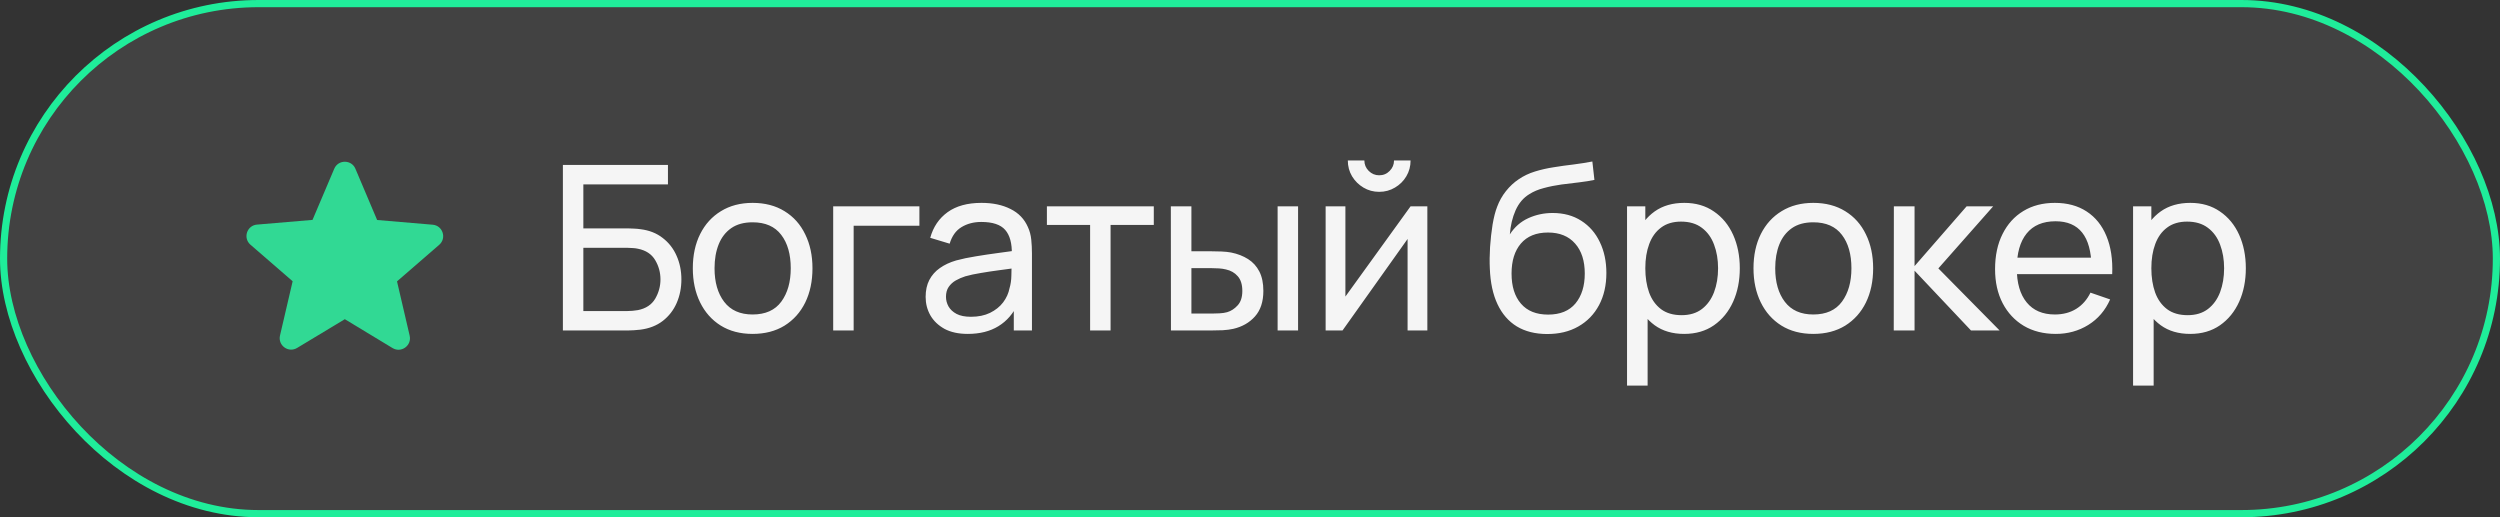
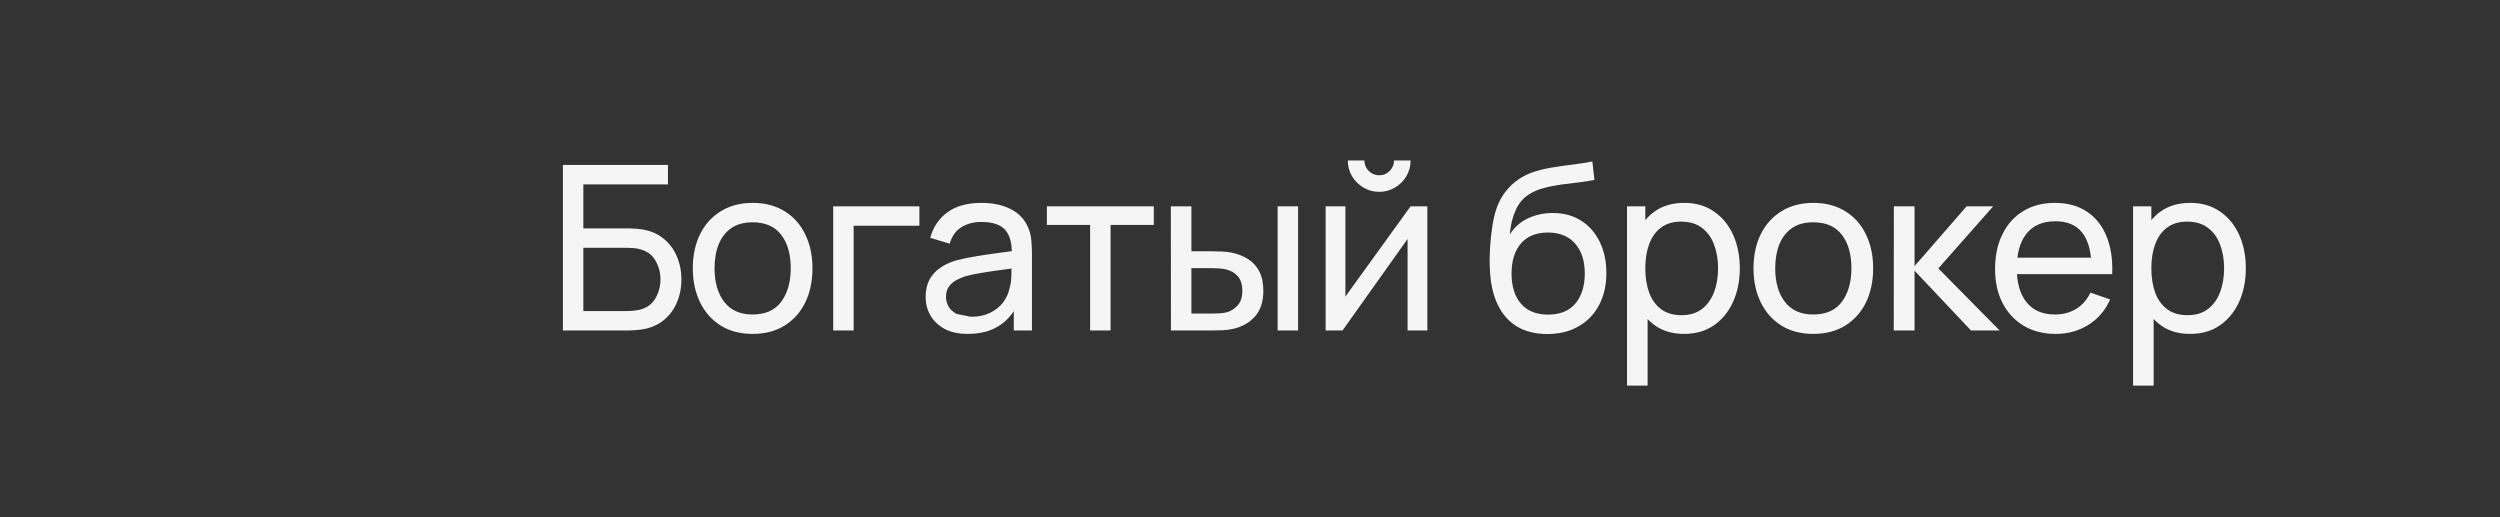
<svg xmlns="http://www.w3.org/2000/svg" width="174" height="36" viewBox="0 0 174 36" fill="none">
  <rect x="0" y="0" width="174" height="36" fill="#333333" stroke="none" />
-   <rect data-figma-bg-blur-radius="12" x="0.25" y="0.25" width="173.5" height="35.5" rx="17.75" fill="#F5F5F5" fill-opacity="0.08" stroke="#1FED9A" stroke-width="0.5" />
-   <path d="M39.177 23V11.48H46.489V12.832H40.601V15.896H43.729C43.841 15.896 43.974 15.901 44.129 15.912C44.283 15.917 44.433 15.931 44.577 15.952C45.185 16.027 45.699 16.229 46.121 16.56C46.547 16.885 46.87 17.299 47.089 17.8C47.313 18.301 47.425 18.851 47.425 19.448C47.425 20.04 47.315 20.587 47.097 21.088C46.878 21.589 46.555 22.005 46.129 22.336C45.707 22.661 45.19 22.864 44.577 22.944C44.433 22.96 44.283 22.973 44.129 22.984C43.974 22.995 43.841 23 43.729 23H39.177ZM40.601 21.648H43.681C43.782 21.648 43.897 21.643 44.025 21.632C44.158 21.621 44.283 21.605 44.401 21.584C44.955 21.472 45.355 21.208 45.601 20.792C45.846 20.371 45.969 19.923 45.969 19.448C45.969 18.963 45.846 18.515 45.601 18.104C45.355 17.688 44.955 17.424 44.401 17.312C44.283 17.285 44.158 17.269 44.025 17.264C43.897 17.253 43.782 17.248 43.681 17.248H40.601V21.648ZM52.38 23.24C51.522 23.24 50.78 23.045 50.156 22.656C49.538 22.267 49.06 21.728 48.724 21.04C48.388 20.352 48.22 19.563 48.22 18.672C48.22 17.765 48.391 16.971 48.732 16.288C49.074 15.605 49.556 15.075 50.18 14.696C50.804 14.312 51.538 14.12 52.38 14.12C53.244 14.12 53.988 14.315 54.612 14.704C55.236 15.088 55.714 15.624 56.044 16.312C56.38 16.995 56.548 17.781 56.548 18.672C56.548 19.573 56.38 20.368 56.044 21.056C55.708 21.739 55.228 22.275 54.604 22.664C53.98 23.048 53.239 23.24 52.38 23.24ZM52.38 21.888C53.276 21.888 53.943 21.589 54.38 20.992C54.818 20.395 55.036 19.621 55.036 18.672C55.036 17.696 54.815 16.92 54.372 16.344C53.93 15.763 53.266 15.472 52.38 15.472C51.778 15.472 51.282 15.608 50.892 15.88C50.503 16.152 50.212 16.528 50.02 17.008C49.828 17.488 49.732 18.043 49.732 18.672C49.732 19.643 49.956 20.421 50.404 21.008C50.852 21.595 51.511 21.888 52.38 21.888ZM57.99 23V14.36H63.99V15.712H59.414V23H57.99ZM67.36 23.24C66.715 23.24 66.173 23.123 65.736 22.888C65.304 22.648 64.976 22.333 64.752 21.944C64.533 21.555 64.424 21.128 64.424 20.664C64.424 20.211 64.509 19.819 64.68 19.488C64.856 19.152 65.101 18.875 65.416 18.656C65.731 18.432 66.107 18.256 66.544 18.128C66.955 18.016 67.413 17.92 67.92 17.84C68.432 17.755 68.949 17.677 69.472 17.608C69.995 17.539 70.483 17.472 70.936 17.408L70.424 17.704C70.44 16.936 70.285 16.368 69.96 16C69.64 15.632 69.085 15.448 68.296 15.448C67.773 15.448 67.315 15.568 66.92 15.808C66.531 16.043 66.256 16.427 66.096 16.96L64.744 16.552C64.952 15.795 65.355 15.2 65.952 14.768C66.549 14.336 67.336 14.12 68.312 14.12C69.096 14.12 69.768 14.261 70.328 14.544C70.893 14.821 71.299 15.243 71.544 15.808C71.667 16.075 71.744 16.365 71.776 16.68C71.808 16.989 71.824 17.315 71.824 17.656V23H70.56V20.928L70.856 21.12C70.531 21.819 70.075 22.347 69.488 22.704C68.907 23.061 68.197 23.24 67.36 23.24ZM67.576 22.048C68.088 22.048 68.531 21.957 68.904 21.776C69.283 21.589 69.587 21.347 69.816 21.048C70.045 20.744 70.195 20.413 70.264 20.056C70.344 19.789 70.387 19.493 70.392 19.168C70.403 18.837 70.408 18.584 70.408 18.408L70.904 18.624C70.44 18.688 69.984 18.749 69.536 18.808C69.088 18.867 68.664 18.931 68.264 19C67.864 19.064 67.504 19.141 67.184 19.232C66.949 19.307 66.728 19.403 66.52 19.52C66.317 19.637 66.152 19.789 66.024 19.976C65.901 20.157 65.84 20.384 65.84 20.656C65.84 20.891 65.899 21.115 66.016 21.328C66.139 21.541 66.325 21.715 66.576 21.848C66.832 21.981 67.165 22.048 67.576 22.048ZM75.872 23V15.656H72.864V14.36H80.304V15.656H77.296V23H75.872ZM81.498 23L81.49 14.36H82.922V17.488H84.242C84.493 17.488 84.749 17.493 85.01 17.504C85.272 17.515 85.498 17.539 85.69 17.576C86.138 17.667 86.53 17.819 86.866 18.032C87.202 18.245 87.464 18.533 87.65 18.896C87.837 19.259 87.93 19.709 87.93 20.248C87.93 20.995 87.736 21.587 87.346 22.024C86.962 22.456 86.458 22.744 85.834 22.888C85.621 22.936 85.376 22.968 85.098 22.984C84.826 22.995 84.568 23 84.322 23H81.498ZM82.922 21.824H84.346C84.506 21.824 84.685 21.819 84.882 21.808C85.08 21.797 85.256 21.771 85.41 21.728C85.682 21.648 85.925 21.491 86.138 21.256C86.357 21.021 86.466 20.685 86.466 20.248C86.466 19.805 86.36 19.464 86.146 19.224C85.938 18.984 85.664 18.827 85.322 18.752C85.168 18.715 85.005 18.691 84.834 18.68C84.664 18.669 84.501 18.664 84.346 18.664H82.922V21.824ZM88.922 23V14.36H90.346V23H88.922ZM95.992 13.352C95.592 13.352 95.227 13.253 94.896 13.056C94.566 12.859 94.302 12.597 94.104 12.272C93.907 11.941 93.808 11.573 93.808 11.168H94.96C94.96 11.451 95.061 11.693 95.264 11.896C95.467 12.099 95.71 12.2 95.992 12.2C96.28 12.2 96.523 12.099 96.72 11.896C96.923 11.693 97.024 11.451 97.024 11.168H98.176C98.176 11.573 98.078 11.941 97.88 12.272C97.688 12.597 97.424 12.859 97.088 13.056C96.757 13.253 96.392 13.352 95.992 13.352ZM99.344 14.36V23H97.968V16.632L93.44 23H92.264V14.36H93.64V20.64L98.176 14.36H99.344ZM107.66 23.248C106.844 23.243 106.148 23.067 105.572 22.72C104.996 22.368 104.548 21.853 104.228 21.176C103.908 20.499 103.729 19.669 103.692 18.688C103.67 18.235 103.676 17.736 103.708 17.192C103.745 16.648 103.804 16.125 103.884 15.624C103.969 15.123 104.076 14.709 104.204 14.384C104.348 13.995 104.55 13.635 104.812 13.304C105.078 12.968 105.377 12.691 105.708 12.472C106.044 12.243 106.42 12.064 106.836 11.936C107.252 11.808 107.686 11.709 108.14 11.64C108.598 11.565 109.057 11.501 109.516 11.448C109.974 11.389 110.412 11.32 110.828 11.24L110.972 12.52C110.678 12.584 110.332 12.64 109.932 12.688C109.532 12.731 109.116 12.781 108.684 12.84C108.257 12.899 107.846 12.981 107.452 13.088C107.062 13.189 106.726 13.331 106.444 13.512C106.028 13.763 105.708 14.139 105.484 14.64C105.265 15.136 105.132 15.693 105.084 16.312C105.414 15.8 105.844 15.424 106.372 15.184C106.9 14.944 107.462 14.824 108.06 14.824C108.833 14.824 109.5 15.005 110.06 15.368C110.62 15.725 111.049 16.219 111.348 16.848C111.652 17.477 111.804 18.195 111.804 19C111.804 19.853 111.633 20.6 111.292 21.24C110.95 21.88 110.468 22.376 109.844 22.728C109.225 23.08 108.497 23.253 107.66 23.248ZM107.748 21.896C108.585 21.896 109.22 21.637 109.652 21.12C110.084 20.597 110.3 19.904 110.3 19.04C110.3 18.155 110.076 17.459 109.628 16.952C109.18 16.44 108.55 16.184 107.74 16.184C106.918 16.184 106.289 16.44 105.852 16.952C105.42 17.459 105.204 18.155 105.204 19.04C105.204 19.931 105.422 20.629 105.86 21.136C106.297 21.643 106.926 21.896 107.748 21.896ZM117.218 23.24C116.407 23.24 115.724 23.04 115.17 22.64C114.615 22.235 114.194 21.688 113.906 21C113.623 20.307 113.482 19.531 113.482 18.672C113.482 17.803 113.623 17.024 113.906 16.336C114.194 15.648 114.615 15.107 115.17 14.712C115.73 14.317 116.415 14.12 117.226 14.12C118.026 14.12 118.714 14.32 119.29 14.72C119.871 15.115 120.316 15.656 120.626 16.344C120.935 17.032 121.09 17.808 121.09 18.672C121.09 19.536 120.935 20.312 120.626 21C120.316 21.688 119.871 22.235 119.29 22.64C118.714 23.04 118.023 23.24 117.218 23.24ZM113.242 26.84V14.36H114.514V20.72H114.674V26.84H113.242ZM117.042 21.936C117.612 21.936 118.084 21.792 118.458 21.504C118.831 21.216 119.111 20.827 119.298 20.336C119.484 19.84 119.578 19.285 119.578 18.672C119.578 18.064 119.484 17.515 119.298 17.024C119.116 16.533 118.834 16.144 118.45 15.856C118.071 15.568 117.588 15.424 117.002 15.424C116.442 15.424 115.978 15.563 115.61 15.84C115.242 16.112 114.967 16.493 114.786 16.984C114.604 17.469 114.514 18.032 114.514 18.672C114.514 19.301 114.602 19.864 114.778 20.36C114.959 20.851 115.236 21.237 115.61 21.52C115.983 21.797 116.46 21.936 117.042 21.936ZM126.203 23.24C125.345 23.24 124.603 23.045 123.979 22.656C123.361 22.267 122.883 21.728 122.547 21.04C122.211 20.352 122.043 19.563 122.043 18.672C122.043 17.765 122.214 16.971 122.555 16.288C122.897 15.605 123.379 15.075 124.003 14.696C124.627 14.312 125.361 14.12 126.203 14.12C127.067 14.12 127.811 14.315 128.435 14.704C129.059 15.088 129.537 15.624 129.867 16.312C130.203 16.995 130.371 17.781 130.371 18.672C130.371 19.573 130.203 20.368 129.867 21.056C129.531 21.739 129.051 22.275 128.427 22.664C127.803 23.048 127.062 23.24 126.203 23.24ZM126.203 21.888C127.099 21.888 127.766 21.589 128.203 20.992C128.641 20.395 128.859 19.621 128.859 18.672C128.859 17.696 128.638 16.92 128.195 16.344C127.753 15.763 127.089 15.472 126.203 15.472C125.601 15.472 125.105 15.608 124.715 15.88C124.326 16.152 124.035 16.528 123.843 17.008C123.651 17.488 123.555 18.043 123.555 18.672C123.555 19.643 123.779 20.421 124.227 21.008C124.675 21.595 125.334 21.888 126.203 21.888ZM131.805 23L131.813 14.36H133.253V18.52L136.877 14.36H138.725L134.909 18.68L139.173 23H137.181L133.253 18.84V23H131.805ZM143.081 23.24C142.233 23.24 141.491 23.053 140.857 22.68C140.227 22.301 139.737 21.776 139.385 21.104C139.033 20.427 138.857 19.637 138.857 18.736C138.857 17.792 139.03 16.976 139.377 16.288C139.723 15.595 140.206 15.061 140.825 14.688C141.449 14.309 142.179 14.12 143.017 14.12C143.886 14.12 144.625 14.32 145.233 14.72C145.846 15.12 146.305 15.691 146.609 16.432C146.918 17.173 147.051 18.056 147.009 19.08H145.569V18.568C145.553 17.507 145.337 16.715 144.921 16.192C144.505 15.664 143.886 15.4 143.065 15.4C142.185 15.4 141.515 15.683 141.057 16.248C140.598 16.813 140.369 17.624 140.369 18.68C140.369 19.699 140.598 20.488 141.057 21.048C141.515 21.608 142.169 21.888 143.017 21.888C143.587 21.888 144.083 21.757 144.505 21.496C144.926 21.235 145.257 20.859 145.497 20.368L146.865 20.84C146.529 21.603 146.022 22.195 145.345 22.616C144.673 23.032 143.918 23.24 143.081 23.24ZM139.889 19.08V17.936H146.273V19.08H139.889ZM152.438 23.24C151.627 23.24 150.944 23.04 150.39 22.64C149.835 22.235 149.414 21.688 149.126 21C148.843 20.307 148.702 19.531 148.702 18.672C148.702 17.803 148.843 17.024 149.126 16.336C149.414 15.648 149.835 15.107 150.39 14.712C150.95 14.317 151.635 14.12 152.446 14.12C153.246 14.12 153.934 14.32 154.51 14.72C155.091 15.115 155.536 15.656 155.846 16.344C156.155 17.032 156.31 17.808 156.31 18.672C156.31 19.536 156.155 20.312 155.846 21C155.536 21.688 155.091 22.235 154.51 22.64C153.934 23.04 153.243 23.24 152.438 23.24ZM148.462 26.84V14.36H149.734V20.72H149.894V26.84H148.462ZM152.262 21.936C152.832 21.936 153.304 21.792 153.678 21.504C154.051 21.216 154.331 20.827 154.518 20.336C154.704 19.84 154.798 19.285 154.798 18.672C154.798 18.064 154.704 17.515 154.518 17.024C154.336 16.533 154.054 16.144 153.67 15.856C153.291 15.568 152.808 15.424 152.222 15.424C151.662 15.424 151.198 15.563 150.83 15.84C150.462 16.112 150.187 16.493 150.006 16.984C149.824 17.469 149.734 18.032 149.734 18.672C149.734 19.301 149.822 19.864 149.998 20.36C150.179 20.851 150.456 21.237 150.83 21.52C151.203 21.797 151.68 21.936 152.262 21.936Z" fill="#F5F5F5" />
-   <path d="M24 22.216L27.32 24.224C27.928 24.592 28.672 24.048 28.512 23.36L27.632 19.584L30.568 17.04C31.104 16.576 30.816 15.696 30.112 15.64L26.248 15.312L24.736 11.744C24.464 11.096 23.536 11.096 23.264 11.744L21.752 15.304L17.888 15.632C17.184 15.688 16.896 16.568 17.432 17.032L20.368 19.576L19.488 23.352C19.328 24.04 20.072 24.584 20.68 24.216L24 22.216Z" fill="#31D994" />
+   <path d="M39.177 23V11.48H46.489V12.832H40.601V15.896H43.729C43.841 15.896 43.974 15.901 44.129 15.912C44.283 15.917 44.433 15.931 44.577 15.952C45.185 16.027 45.699 16.229 46.121 16.56C46.547 16.885 46.87 17.299 47.089 17.8C47.313 18.301 47.425 18.851 47.425 19.448C47.425 20.04 47.315 20.587 47.097 21.088C46.878 21.589 46.555 22.005 46.129 22.336C45.707 22.661 45.19 22.864 44.577 22.944C44.433 22.96 44.283 22.973 44.129 22.984C43.974 22.995 43.841 23 43.729 23H39.177ZM40.601 21.648H43.681C43.782 21.648 43.897 21.643 44.025 21.632C44.158 21.621 44.283 21.605 44.401 21.584C44.955 21.472 45.355 21.208 45.601 20.792C45.846 20.371 45.969 19.923 45.969 19.448C45.969 18.963 45.846 18.515 45.601 18.104C45.355 17.688 44.955 17.424 44.401 17.312C44.283 17.285 44.158 17.269 44.025 17.264C43.897 17.253 43.782 17.248 43.681 17.248H40.601V21.648ZM52.38 23.24C51.522 23.24 50.78 23.045 50.156 22.656C49.538 22.267 49.06 21.728 48.724 21.04C48.388 20.352 48.22 19.563 48.22 18.672C48.22 17.765 48.391 16.971 48.732 16.288C49.074 15.605 49.556 15.075 50.18 14.696C50.804 14.312 51.538 14.12 52.38 14.12C53.244 14.12 53.988 14.315 54.612 14.704C55.236 15.088 55.714 15.624 56.044 16.312C56.38 16.995 56.548 17.781 56.548 18.672C56.548 19.573 56.38 20.368 56.044 21.056C55.708 21.739 55.228 22.275 54.604 22.664C53.98 23.048 53.239 23.24 52.38 23.24ZM52.38 21.888C53.276 21.888 53.943 21.589 54.38 20.992C54.818 20.395 55.036 19.621 55.036 18.672C55.036 17.696 54.815 16.92 54.372 16.344C53.93 15.763 53.266 15.472 52.38 15.472C51.778 15.472 51.282 15.608 50.892 15.88C50.503 16.152 50.212 16.528 50.02 17.008C49.828 17.488 49.732 18.043 49.732 18.672C49.732 19.643 49.956 20.421 50.404 21.008C50.852 21.595 51.511 21.888 52.38 21.888ZM57.99 23V14.36H63.99V15.712H59.414V23H57.99ZM67.36 23.24C66.715 23.24 66.173 23.123 65.736 22.888C65.304 22.648 64.976 22.333 64.752 21.944C64.533 21.555 64.424 21.128 64.424 20.664C64.424 20.211 64.509 19.819 64.68 19.488C64.856 19.152 65.101 18.875 65.416 18.656C65.731 18.432 66.107 18.256 66.544 18.128C66.955 18.016 67.413 17.92 67.92 17.84C68.432 17.755 68.949 17.677 69.472 17.608C69.995 17.539 70.483 17.472 70.936 17.408L70.424 17.704C70.44 16.936 70.285 16.368 69.96 16C69.64 15.632 69.085 15.448 68.296 15.448C67.773 15.448 67.315 15.568 66.92 15.808C66.531 16.043 66.256 16.427 66.096 16.96L64.744 16.552C64.952 15.795 65.355 15.2 65.952 14.768C66.549 14.336 67.336 14.12 68.312 14.12C69.096 14.12 69.768 14.261 70.328 14.544C70.893 14.821 71.299 15.243 71.544 15.808C71.667 16.075 71.744 16.365 71.776 16.68C71.808 16.989 71.824 17.315 71.824 17.656V23H70.56V20.928L70.856 21.12C70.531 21.819 70.075 22.347 69.488 22.704C68.907 23.061 68.197 23.24 67.36 23.24ZM67.576 22.048C68.088 22.048 68.531 21.957 68.904 21.776C69.283 21.589 69.587 21.347 69.816 21.048C70.045 20.744 70.195 20.413 70.264 20.056C70.344 19.789 70.387 19.493 70.392 19.168C70.403 18.837 70.408 18.584 70.408 18.408L70.904 18.624C70.44 18.688 69.984 18.749 69.536 18.808C69.088 18.867 68.664 18.931 68.264 19C67.864 19.064 67.504 19.141 67.184 19.232C66.949 19.307 66.728 19.403 66.52 19.52C66.317 19.637 66.152 19.789 66.024 19.976C65.901 20.157 65.84 20.384 65.84 20.656C65.84 20.891 65.899 21.115 66.016 21.328C66.139 21.541 66.325 21.715 66.576 21.848ZM75.872 23V15.656H72.864V14.36H80.304V15.656H77.296V23H75.872ZM81.498 23L81.49 14.36H82.922V17.488H84.242C84.493 17.488 84.749 17.493 85.01 17.504C85.272 17.515 85.498 17.539 85.69 17.576C86.138 17.667 86.53 17.819 86.866 18.032C87.202 18.245 87.464 18.533 87.65 18.896C87.837 19.259 87.93 19.709 87.93 20.248C87.93 20.995 87.736 21.587 87.346 22.024C86.962 22.456 86.458 22.744 85.834 22.888C85.621 22.936 85.376 22.968 85.098 22.984C84.826 22.995 84.568 23 84.322 23H81.498ZM82.922 21.824H84.346C84.506 21.824 84.685 21.819 84.882 21.808C85.08 21.797 85.256 21.771 85.41 21.728C85.682 21.648 85.925 21.491 86.138 21.256C86.357 21.021 86.466 20.685 86.466 20.248C86.466 19.805 86.36 19.464 86.146 19.224C85.938 18.984 85.664 18.827 85.322 18.752C85.168 18.715 85.005 18.691 84.834 18.68C84.664 18.669 84.501 18.664 84.346 18.664H82.922V21.824ZM88.922 23V14.36H90.346V23H88.922ZM95.992 13.352C95.592 13.352 95.227 13.253 94.896 13.056C94.566 12.859 94.302 12.597 94.104 12.272C93.907 11.941 93.808 11.573 93.808 11.168H94.96C94.96 11.451 95.061 11.693 95.264 11.896C95.467 12.099 95.71 12.2 95.992 12.2C96.28 12.2 96.523 12.099 96.72 11.896C96.923 11.693 97.024 11.451 97.024 11.168H98.176C98.176 11.573 98.078 11.941 97.88 12.272C97.688 12.597 97.424 12.859 97.088 13.056C96.757 13.253 96.392 13.352 95.992 13.352ZM99.344 14.36V23H97.968V16.632L93.44 23H92.264V14.36H93.64V20.64L98.176 14.36H99.344ZM107.66 23.248C106.844 23.243 106.148 23.067 105.572 22.72C104.996 22.368 104.548 21.853 104.228 21.176C103.908 20.499 103.729 19.669 103.692 18.688C103.67 18.235 103.676 17.736 103.708 17.192C103.745 16.648 103.804 16.125 103.884 15.624C103.969 15.123 104.076 14.709 104.204 14.384C104.348 13.995 104.55 13.635 104.812 13.304C105.078 12.968 105.377 12.691 105.708 12.472C106.044 12.243 106.42 12.064 106.836 11.936C107.252 11.808 107.686 11.709 108.14 11.64C108.598 11.565 109.057 11.501 109.516 11.448C109.974 11.389 110.412 11.32 110.828 11.24L110.972 12.52C110.678 12.584 110.332 12.64 109.932 12.688C109.532 12.731 109.116 12.781 108.684 12.84C108.257 12.899 107.846 12.981 107.452 13.088C107.062 13.189 106.726 13.331 106.444 13.512C106.028 13.763 105.708 14.139 105.484 14.64C105.265 15.136 105.132 15.693 105.084 16.312C105.414 15.8 105.844 15.424 106.372 15.184C106.9 14.944 107.462 14.824 108.06 14.824C108.833 14.824 109.5 15.005 110.06 15.368C110.62 15.725 111.049 16.219 111.348 16.848C111.652 17.477 111.804 18.195 111.804 19C111.804 19.853 111.633 20.6 111.292 21.24C110.95 21.88 110.468 22.376 109.844 22.728C109.225 23.08 108.497 23.253 107.66 23.248ZM107.748 21.896C108.585 21.896 109.22 21.637 109.652 21.12C110.084 20.597 110.3 19.904 110.3 19.04C110.3 18.155 110.076 17.459 109.628 16.952C109.18 16.44 108.55 16.184 107.74 16.184C106.918 16.184 106.289 16.44 105.852 16.952C105.42 17.459 105.204 18.155 105.204 19.04C105.204 19.931 105.422 20.629 105.86 21.136C106.297 21.643 106.926 21.896 107.748 21.896ZM117.218 23.24C116.407 23.24 115.724 23.04 115.17 22.64C114.615 22.235 114.194 21.688 113.906 21C113.623 20.307 113.482 19.531 113.482 18.672C113.482 17.803 113.623 17.024 113.906 16.336C114.194 15.648 114.615 15.107 115.17 14.712C115.73 14.317 116.415 14.12 117.226 14.12C118.026 14.12 118.714 14.32 119.29 14.72C119.871 15.115 120.316 15.656 120.626 16.344C120.935 17.032 121.09 17.808 121.09 18.672C121.09 19.536 120.935 20.312 120.626 21C120.316 21.688 119.871 22.235 119.29 22.64C118.714 23.04 118.023 23.24 117.218 23.24ZM113.242 26.84V14.36H114.514V20.72H114.674V26.84H113.242ZM117.042 21.936C117.612 21.936 118.084 21.792 118.458 21.504C118.831 21.216 119.111 20.827 119.298 20.336C119.484 19.84 119.578 19.285 119.578 18.672C119.578 18.064 119.484 17.515 119.298 17.024C119.116 16.533 118.834 16.144 118.45 15.856C118.071 15.568 117.588 15.424 117.002 15.424C116.442 15.424 115.978 15.563 115.61 15.84C115.242 16.112 114.967 16.493 114.786 16.984C114.604 17.469 114.514 18.032 114.514 18.672C114.514 19.301 114.602 19.864 114.778 20.36C114.959 20.851 115.236 21.237 115.61 21.52C115.983 21.797 116.46 21.936 117.042 21.936ZM126.203 23.24C125.345 23.24 124.603 23.045 123.979 22.656C123.361 22.267 122.883 21.728 122.547 21.04C122.211 20.352 122.043 19.563 122.043 18.672C122.043 17.765 122.214 16.971 122.555 16.288C122.897 15.605 123.379 15.075 124.003 14.696C124.627 14.312 125.361 14.12 126.203 14.12C127.067 14.12 127.811 14.315 128.435 14.704C129.059 15.088 129.537 15.624 129.867 16.312C130.203 16.995 130.371 17.781 130.371 18.672C130.371 19.573 130.203 20.368 129.867 21.056C129.531 21.739 129.051 22.275 128.427 22.664C127.803 23.048 127.062 23.24 126.203 23.24ZM126.203 21.888C127.099 21.888 127.766 21.589 128.203 20.992C128.641 20.395 128.859 19.621 128.859 18.672C128.859 17.696 128.638 16.92 128.195 16.344C127.753 15.763 127.089 15.472 126.203 15.472C125.601 15.472 125.105 15.608 124.715 15.88C124.326 16.152 124.035 16.528 123.843 17.008C123.651 17.488 123.555 18.043 123.555 18.672C123.555 19.643 123.779 20.421 124.227 21.008C124.675 21.595 125.334 21.888 126.203 21.888ZM131.805 23L131.813 14.36H133.253V18.52L136.877 14.36H138.725L134.909 18.68L139.173 23H137.181L133.253 18.84V23H131.805ZM143.081 23.24C142.233 23.24 141.491 23.053 140.857 22.68C140.227 22.301 139.737 21.776 139.385 21.104C139.033 20.427 138.857 19.637 138.857 18.736C138.857 17.792 139.03 16.976 139.377 16.288C139.723 15.595 140.206 15.061 140.825 14.688C141.449 14.309 142.179 14.12 143.017 14.12C143.886 14.12 144.625 14.32 145.233 14.72C145.846 15.12 146.305 15.691 146.609 16.432C146.918 17.173 147.051 18.056 147.009 19.08H145.569V18.568C145.553 17.507 145.337 16.715 144.921 16.192C144.505 15.664 143.886 15.4 143.065 15.4C142.185 15.4 141.515 15.683 141.057 16.248C140.598 16.813 140.369 17.624 140.369 18.68C140.369 19.699 140.598 20.488 141.057 21.048C141.515 21.608 142.169 21.888 143.017 21.888C143.587 21.888 144.083 21.757 144.505 21.496C144.926 21.235 145.257 20.859 145.497 20.368L146.865 20.84C146.529 21.603 146.022 22.195 145.345 22.616C144.673 23.032 143.918 23.24 143.081 23.24ZM139.889 19.08V17.936H146.273V19.08H139.889ZM152.438 23.24C151.627 23.24 150.944 23.04 150.39 22.64C149.835 22.235 149.414 21.688 149.126 21C148.843 20.307 148.702 19.531 148.702 18.672C148.702 17.803 148.843 17.024 149.126 16.336C149.414 15.648 149.835 15.107 150.39 14.712C150.95 14.317 151.635 14.12 152.446 14.12C153.246 14.12 153.934 14.32 154.51 14.72C155.091 15.115 155.536 15.656 155.846 16.344C156.155 17.032 156.31 17.808 156.31 18.672C156.31 19.536 156.155 20.312 155.846 21C155.536 21.688 155.091 22.235 154.51 22.64C153.934 23.04 153.243 23.24 152.438 23.24ZM148.462 26.84V14.36H149.734V20.72H149.894V26.84H148.462ZM152.262 21.936C152.832 21.936 153.304 21.792 153.678 21.504C154.051 21.216 154.331 20.827 154.518 20.336C154.704 19.84 154.798 19.285 154.798 18.672C154.798 18.064 154.704 17.515 154.518 17.024C154.336 16.533 154.054 16.144 153.67 15.856C153.291 15.568 152.808 15.424 152.222 15.424C151.662 15.424 151.198 15.563 150.83 15.84C150.462 16.112 150.187 16.493 150.006 16.984C149.824 17.469 149.734 18.032 149.734 18.672C149.734 19.301 149.822 19.864 149.998 20.36C150.179 20.851 150.456 21.237 150.83 21.52C151.203 21.797 151.68 21.936 152.262 21.936Z" fill="#F5F5F5" />
  <defs>
    <clipPath id="bgblur_0_3074_64_clip_path" transform="translate(12 12)">
-       <rect x="0.25" y="0.25" width="173.5" height="35.5" rx="17.75" />
-     </clipPath>
+       </clipPath>
  </defs>
</svg>